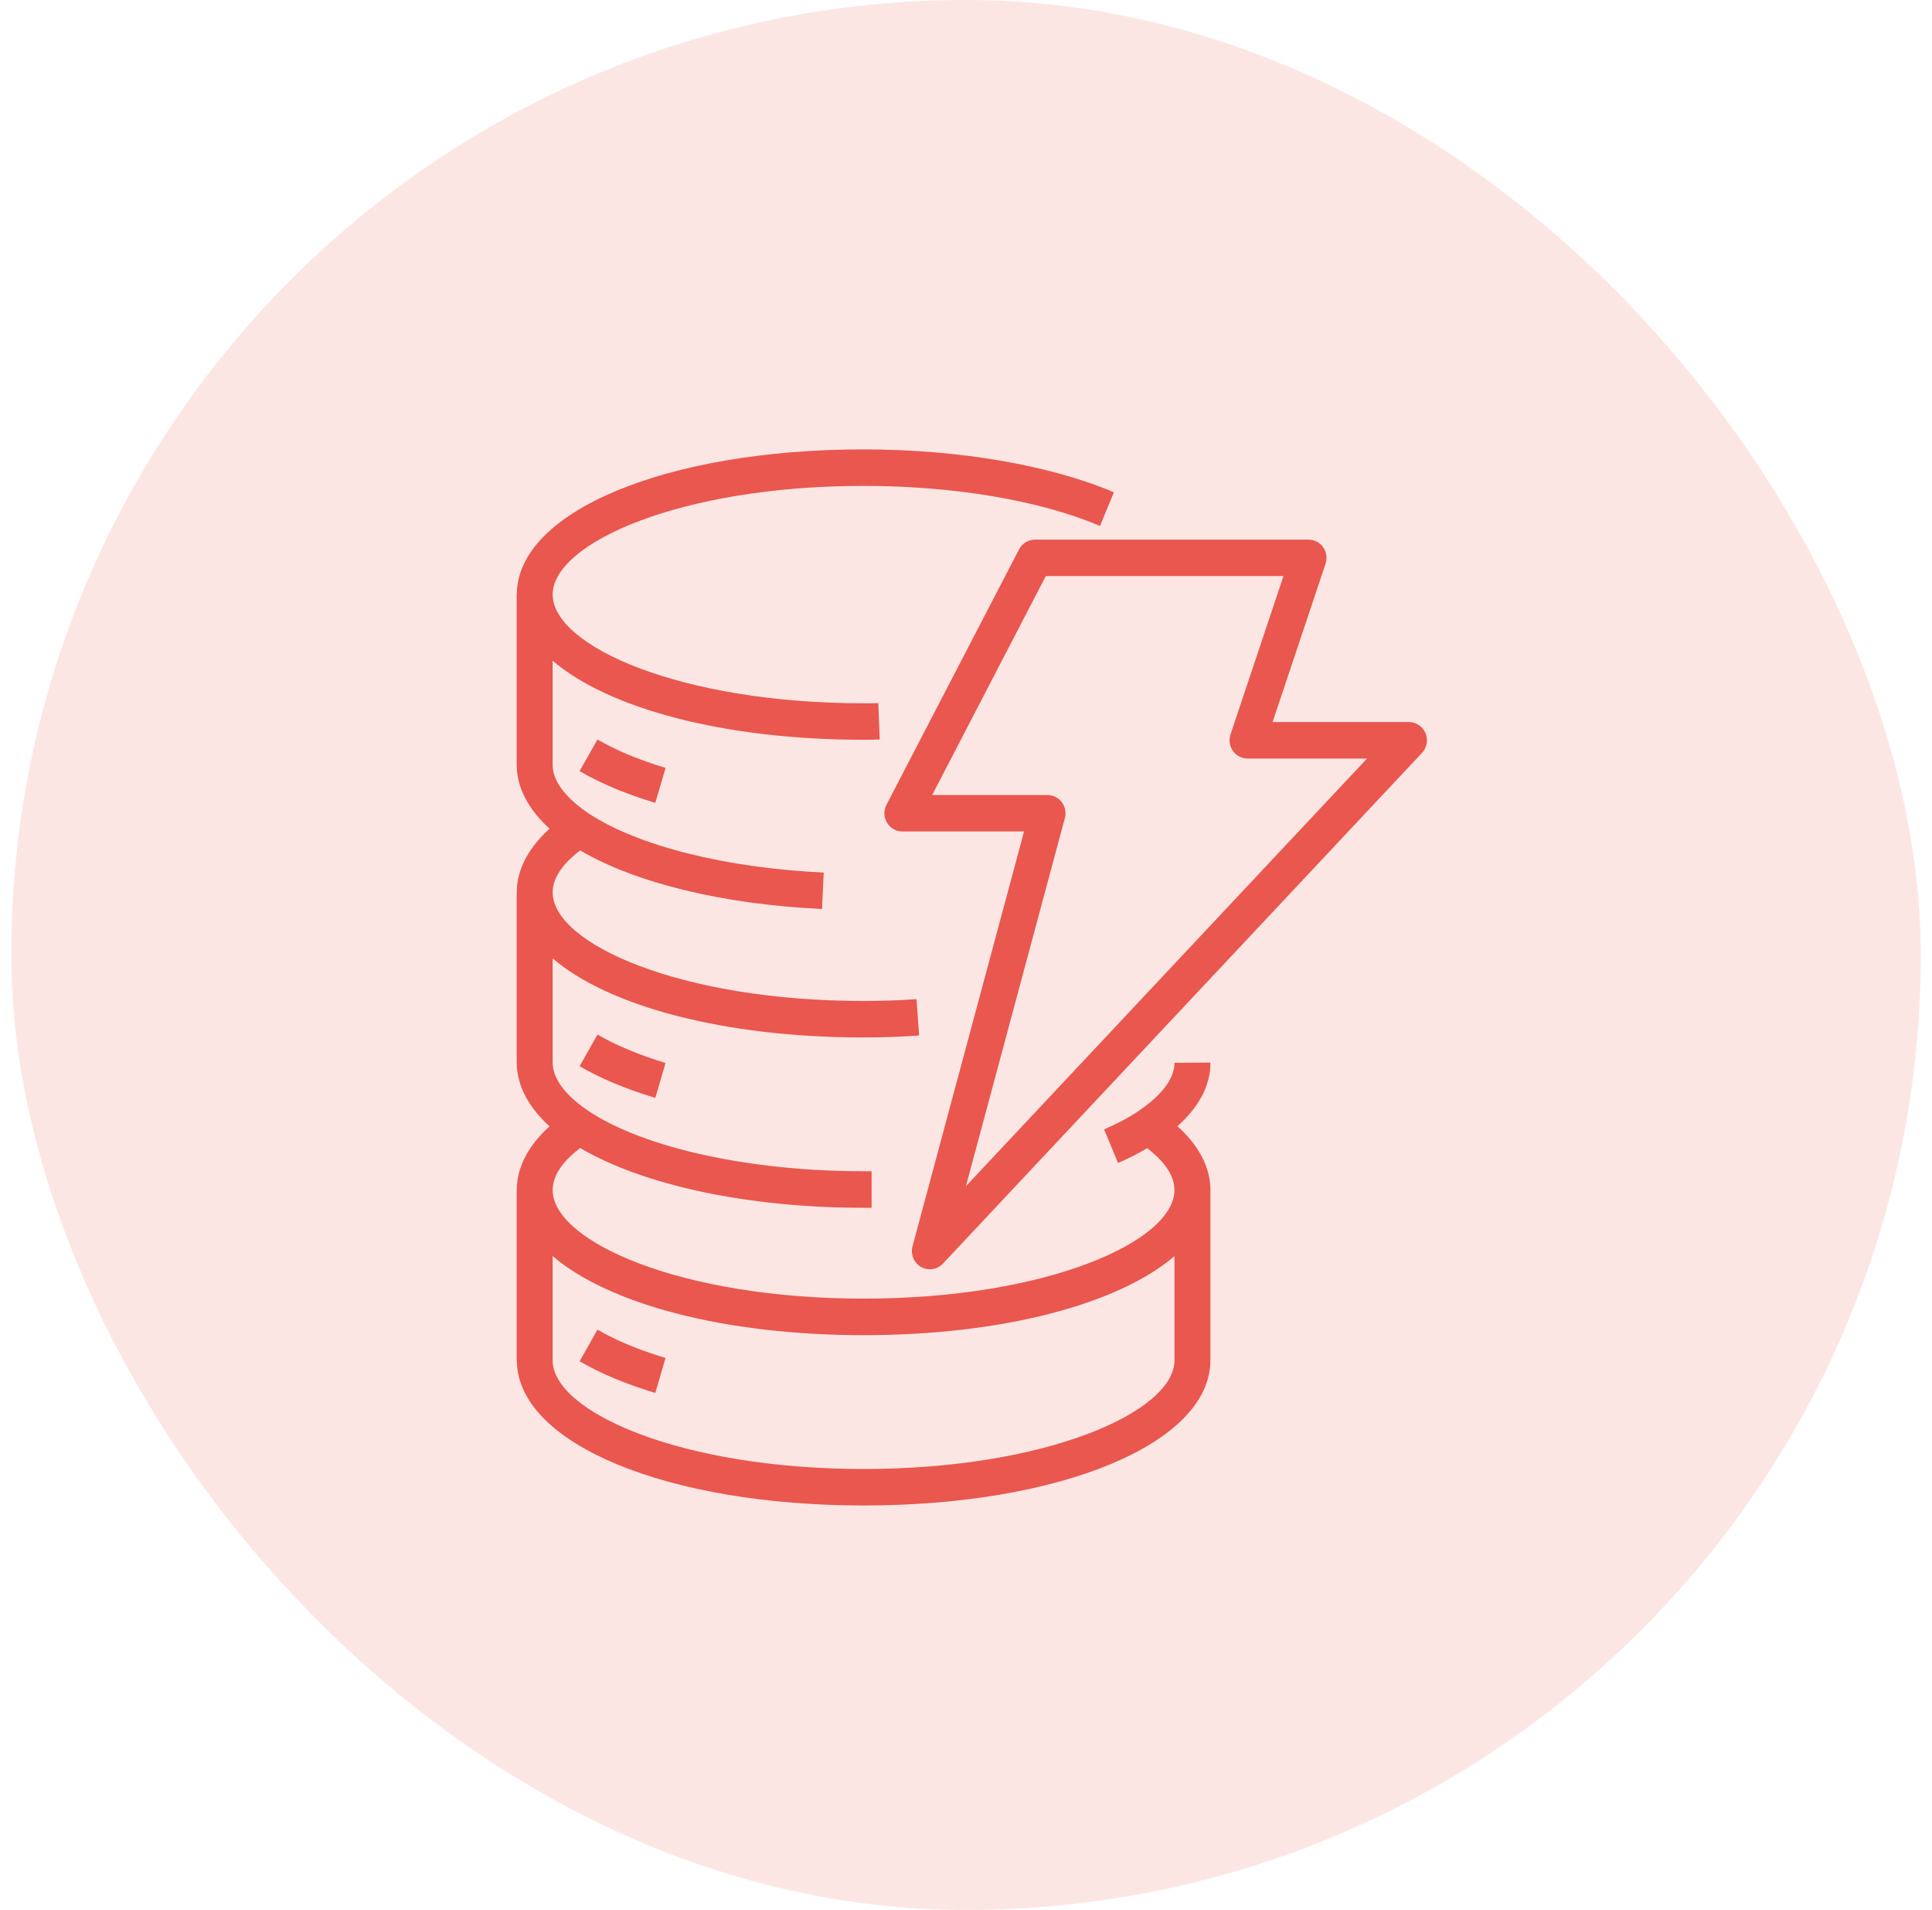
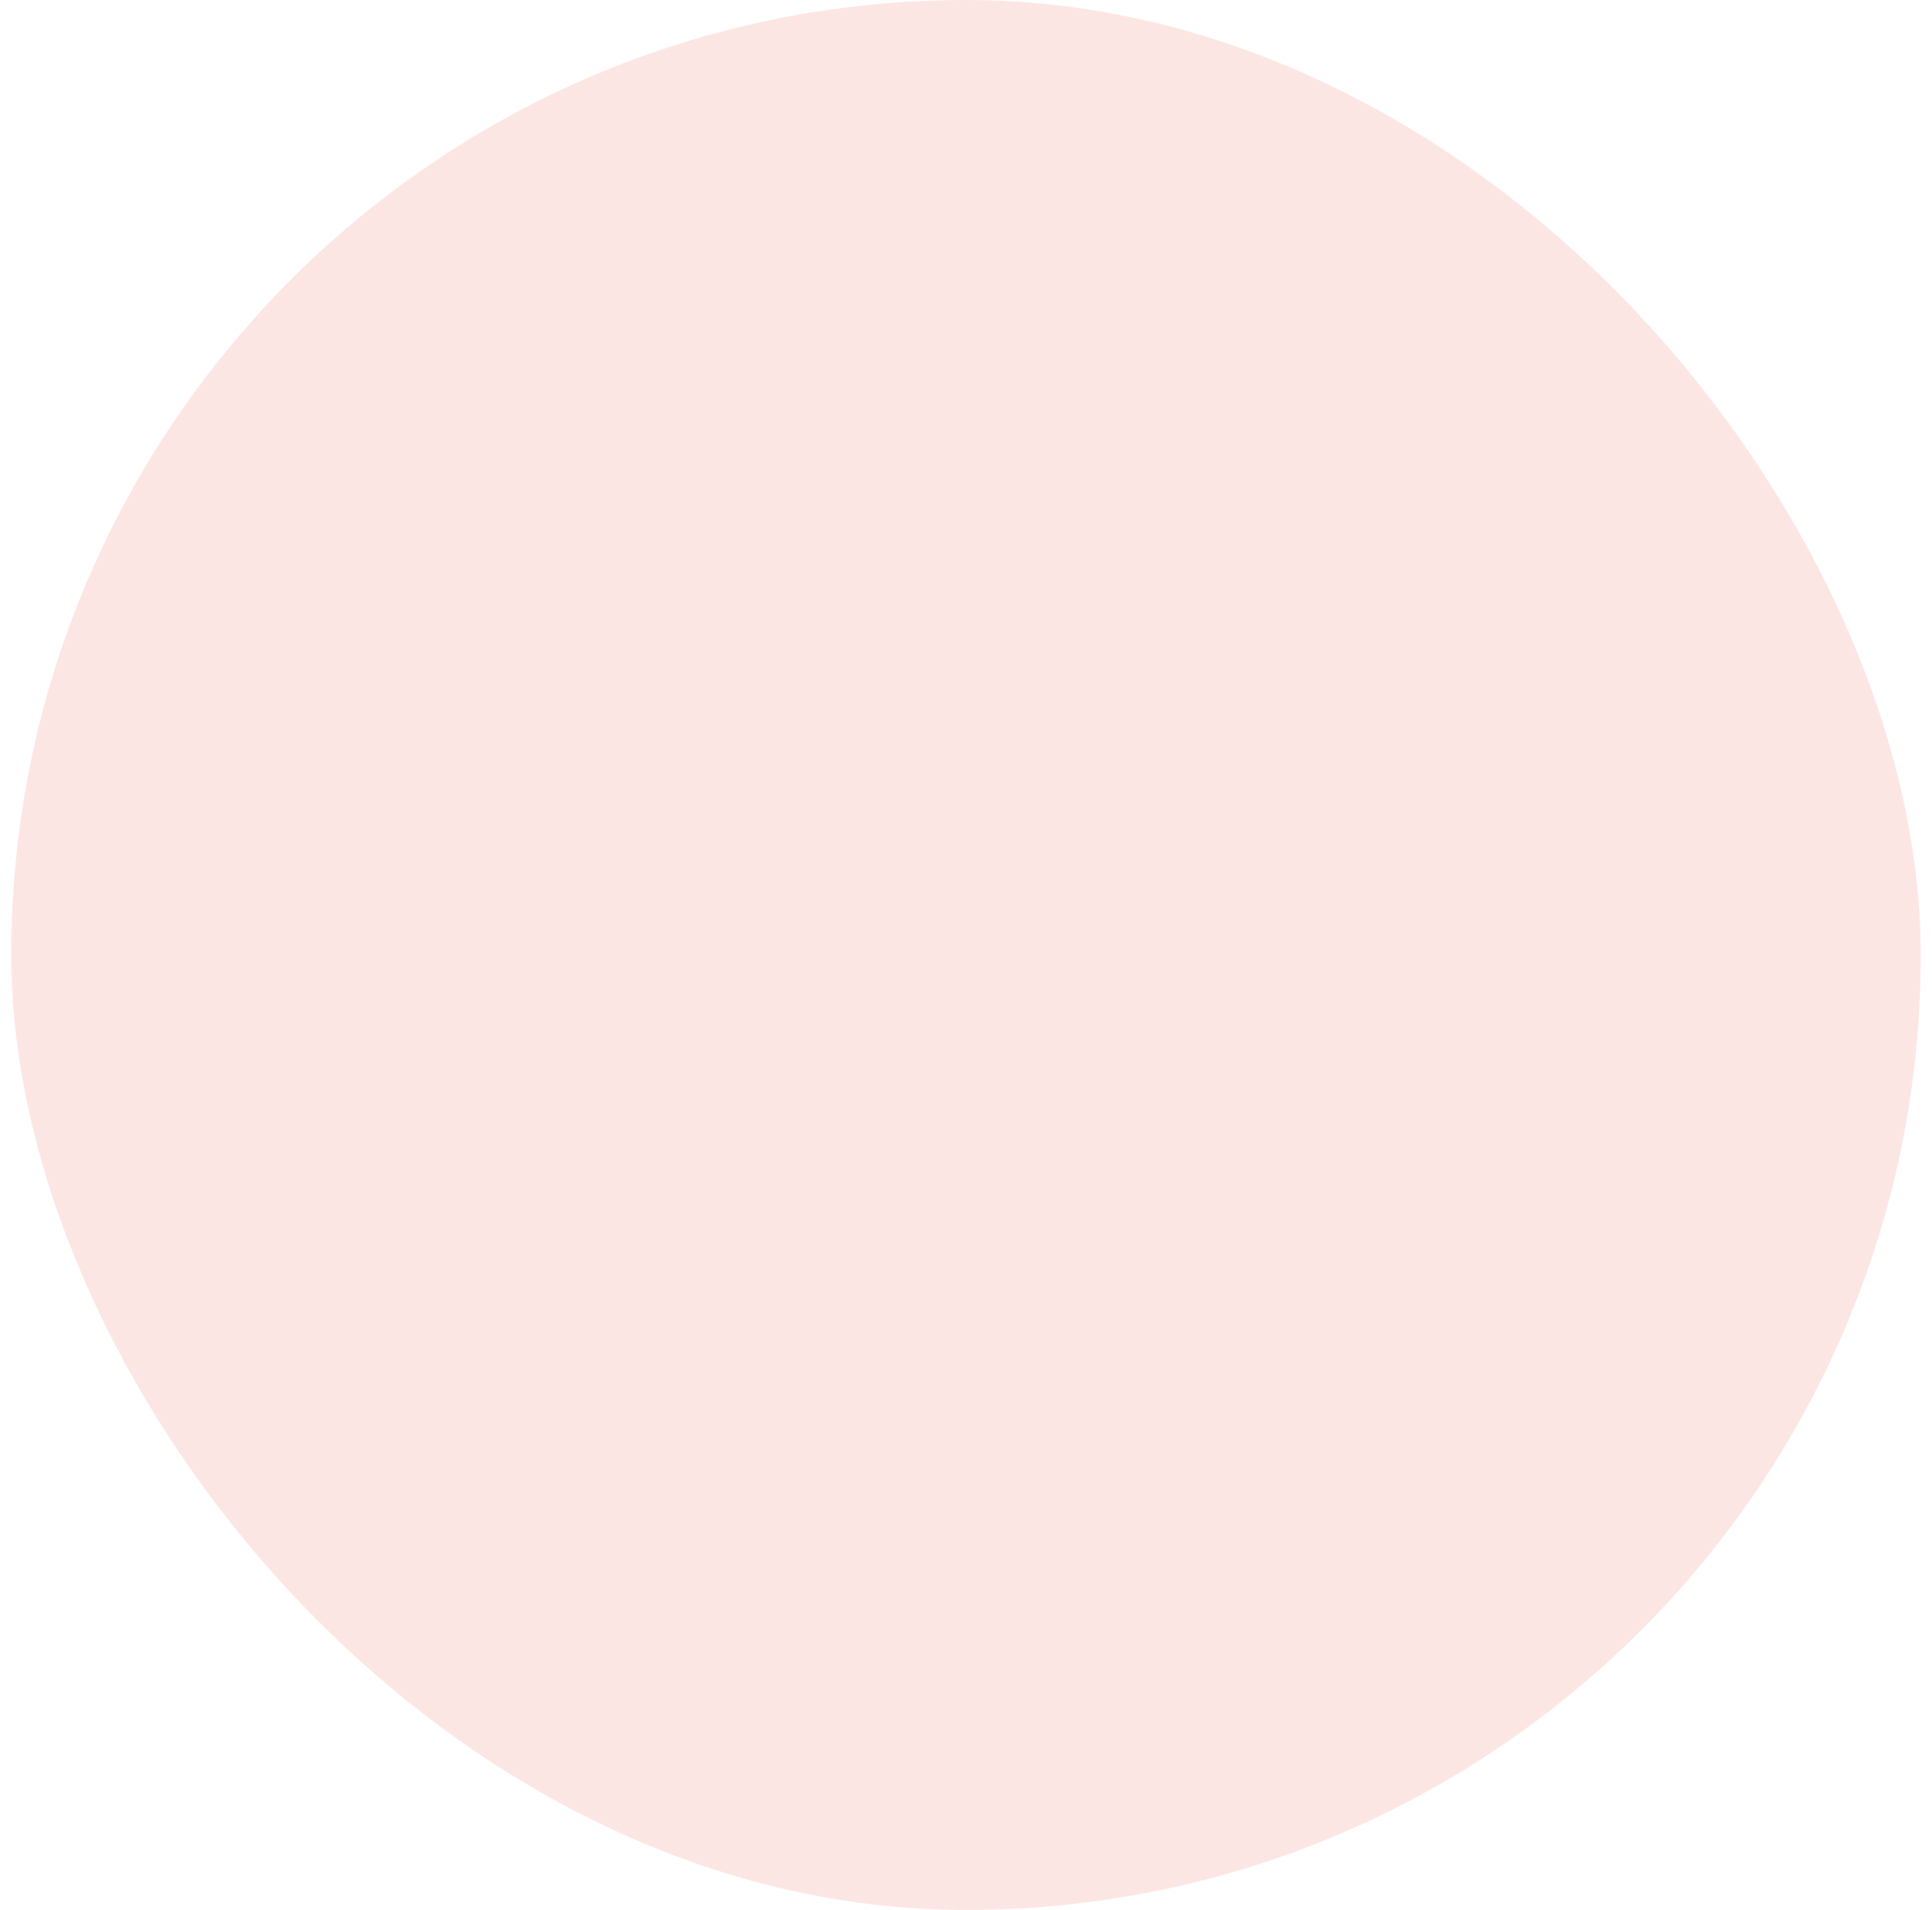
<svg xmlns="http://www.w3.org/2000/svg" width="86" height="85" viewBox="0 0 86 85" fill="none">
  <rect x="0.5" width="85" height="85" rx="42.5" fill="#E9574E" fill-opacity="0.15" />
  <g clip-path="url(#clip0_9792_33139)">
-     <path fill-rule="evenodd" clip-rule="evenodd" d="M52.279 60.548V55.903C49.806 58.023 44.672 59.42 38.442 59.42C32.207 59.42 27.073 58.021 24.6 55.9V60.54C24.6 62.827 30.285 65.376 38.44 65.376C46.587 65.376 52.266 62.832 52.281 60.546L52.279 60.548ZM52.281 47.299L53.881 47.289V47.299C53.881 48.312 53.375 49.255 52.412 50.122C53.589 51.18 53.881 52.219 53.881 52.958L53.879 52.971V60.54C53.879 64.222 47.244 67 38.442 67C29.685 67 23.078 64.251 23.008 60.597C23.008 60.58 23 60.571 23 60.556V52.955L23.003 52.942C23.006 52.206 23.3 51.176 24.462 50.127C23.301 49.074 23.008 48.046 23.002 47.317L23 47.309V39.708L23.003 39.696C23.006 38.959 23.301 37.93 24.465 36.88C23.301 35.826 23.006 34.8 23.002 34.069L23 34.059V26.458C23 26.449 23.005 26.444 23.005 26.436C23.037 22.765 29.659 20 38.442 20C42.669 20 46.73 20.697 49.583 21.908L48.965 23.407C46.302 22.272 42.466 21.624 38.442 21.624C30.285 21.624 24.601 24.173 24.601 26.46C24.601 28.75 30.285 31.299 38.442 31.299C38.666 31.301 38.876 31.299 39.095 31.29L39.16 32.91C38.92 32.923 38.68 32.923 38.442 32.923C32.207 32.923 27.073 31.525 24.6 29.403V34.061C24.609 34.944 25.48 35.714 26.207 36.204C28.392 37.646 32.306 38.628 36.667 38.832L36.591 40.453C32.178 40.249 28.309 39.299 25.822 37.847C25.199 38.325 24.601 38.969 24.601 39.711C24.601 41.998 30.285 44.547 38.442 44.547C39.246 44.547 40.03 44.519 40.797 44.466L40.913 46.083C40.11 46.142 39.283 46.171 38.442 46.171C32.207 46.171 27.073 44.774 24.6 42.652V47.289C24.609 48.194 25.478 48.963 26.207 49.451C28.703 51.101 33.394 52.125 38.442 52.125H38.797V53.751H38.44C33.311 53.751 28.669 52.759 25.823 51.091C25.201 51.569 24.601 52.214 24.601 52.958C24.601 55.245 30.285 57.794 38.442 57.794C46.584 57.794 52.262 55.255 52.279 52.968V52.953C52.279 52.216 51.685 51.576 51.066 51.098C50.672 51.33 50.247 51.552 49.767 51.756L49.148 50.261C49.735 50.009 50.247 49.738 50.67 49.451C51.404 48.955 52.281 48.177 52.281 47.299ZM60.851 33.758H55.531C55.403 33.757 55.278 33.726 55.165 33.667C55.052 33.608 54.955 33.522 54.882 33.418C54.808 33.313 54.759 33.192 54.74 33.064C54.722 32.937 54.733 32.807 54.774 32.685L57.132 25.638H46.552L41.494 35.382H46.63C46.753 35.382 46.875 35.411 46.985 35.467C47.095 35.522 47.191 35.602 47.265 35.701C47.34 35.801 47.391 35.916 47.415 36.039C47.438 36.161 47.434 36.288 47.401 36.408L42.996 52.79L60.851 33.758ZM63.298 33.507L41.97 56.239C41.847 56.368 41.685 56.452 41.509 56.479C41.333 56.505 41.153 56.472 40.998 56.385C40.842 56.294 40.721 56.155 40.653 55.988C40.585 55.822 40.573 55.638 40.62 55.464L45.584 37.004H40.168C40.029 37.004 39.893 36.968 39.773 36.899C39.653 36.83 39.553 36.731 39.482 36.612C39.411 36.492 39.371 36.356 39.367 36.216C39.363 36.077 39.395 35.938 39.46 35.815L45.362 24.449C45.429 24.319 45.531 24.21 45.655 24.134C45.78 24.057 45.923 24.017 46.069 24.016H58.248C58.508 24.016 58.749 24.142 58.898 24.355C58.972 24.46 59.02 24.582 59.039 24.709C59.057 24.837 59.046 24.967 59.005 25.089L56.647 32.134H62.718C63.039 32.134 63.328 32.329 63.454 32.627C63.515 32.773 63.533 32.934 63.505 33.09C63.478 33.246 63.406 33.391 63.298 33.507ZM25.801 60.582C26.726 61.12 27.859 61.597 29.17 61.992L29.625 60.436C28.436 60.076 27.416 59.652 26.596 59.174L25.801 60.582ZM29.17 48.861L29.625 47.305C28.439 46.947 27.421 46.521 26.596 46.041L25.801 47.451C26.729 47.992 27.864 48.467 29.17 48.861ZM25.799 34.317L26.596 32.91C27.415 33.387 28.436 33.815 29.627 34.175L29.17 35.73C27.857 35.335 26.726 34.858 25.799 34.317Z" fill="#E9574E" />
-   </g>
+     </g>
  <defs>
    <clipPath id="clip0_9792_33139">
      <rect width="48" height="48" fill="white" transform="translate(19 19)" />
    </clipPath>
  </defs>
</svg>